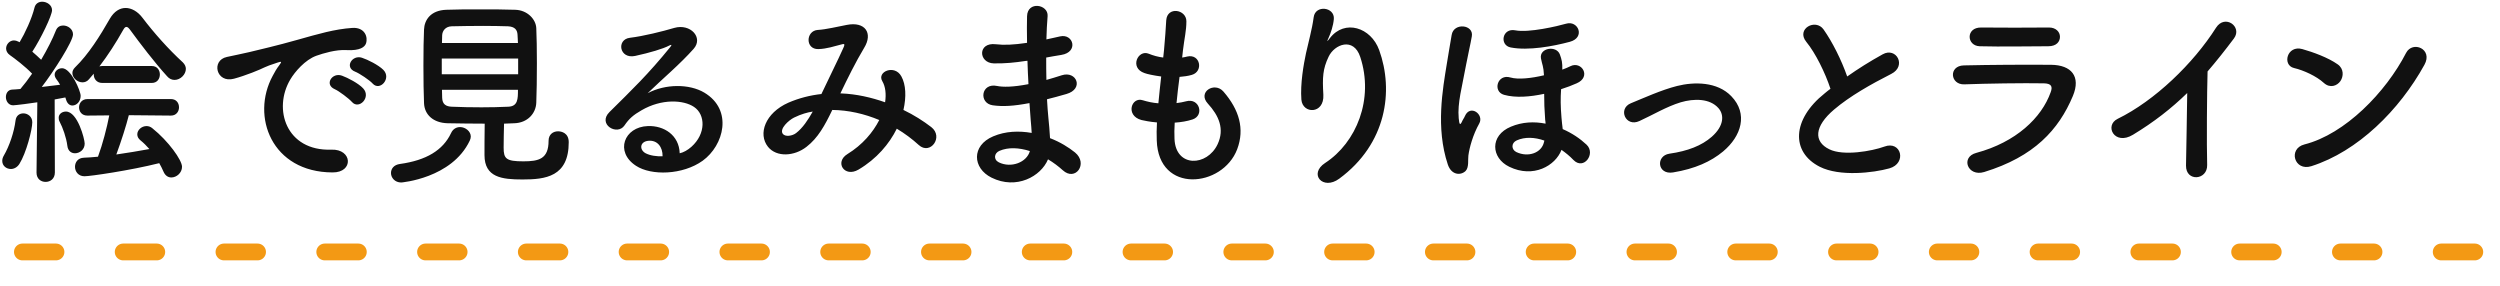
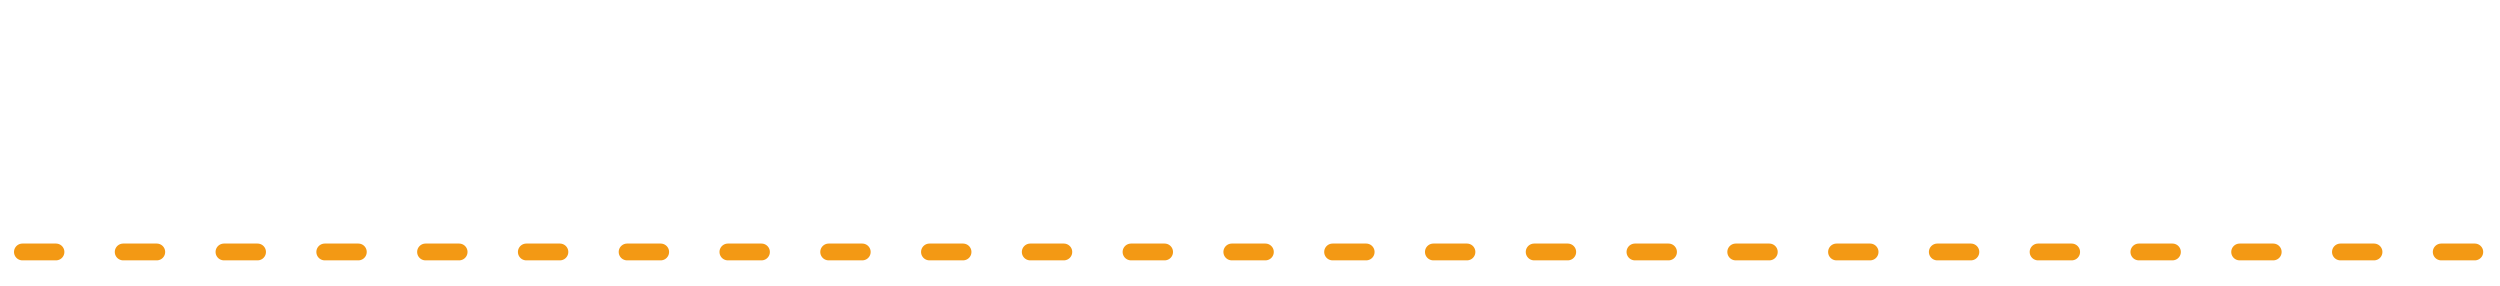
<svg xmlns="http://www.w3.org/2000/svg" height="102" width="893">
-   <path d="m866.005 23.147c-8.927 16.198-23.829 30.956-40.387 36.211-6.119 1.944-8.423-6.263-2.448-7.775 14.471-3.671 29.013-18.574 36.284-32.684 2.304-4.463 9.719-1.44 6.551 4.248zm-35.923 6.479c-2.664-2.448-7.271-4.536-10.655-5.328-4.319-1.007-2.52-8.278 2.952-6.767 3.815 1.08 9.214 3.024 12.67 5.472 2.232 1.583 2.088 4.319.936 5.975s-3.672 2.664-5.903.648zm-41.539-4.104c-.216 7.343-.36 26.205-.144 33.404.144 5.471-7.631 6.119-7.559.216.072-5.759.36-17.494.432-25.917-5.688 5.544-11.879 10.367-19.366 14.902-6.623 4.032-10.367-3.311-5.471-5.687 13.246-6.479 26.996-19.725 35.131-32.54 3.168-4.967 9.503-.36 6.408 3.816-3.24 4.319-6.336 8.207-9.431 11.806zm-79.796 35.924c-5.903 1.8-8.567-5.328-2.807-6.839 14.182-3.816 23.325-12.527 26.564-21.67.72-1.943.36-3.095-2.375-3.167-7.343-.144-20.734.072-28.437.36-5.111.216-5.759-6.623-.216-6.767 9.287-.216 21.382-.288 31.172-.216 7.199.072 10.727 4.103 7.775 11.158-5.039 12.023-13.822 21.669-31.676 27.141zm22.894-44.923c-6.768 0-16.702.216-24.477 0-4.752-.144-5.04-6.767.504-6.695 6.911.072 16.989.072 24.261 0 2.447 0 3.887 1.584 3.887 3.312s-1.224 3.383-4.175 3.383zm-58.58 35.852c6.047-2.304 8.207 5.975 1.8 7.775-5.687 1.584-17.71 3.024-24.837-.576-10.367-5.255-9.935-16.918 1.728-26.205.72-.576 1.368-1.152 2.088-1.655-1.872-5.688-5.328-12.743-8.639-16.774-3.744-4.608 3.311-8.495 6.191-4.392 3.095 4.392 6.335 10.799 8.423 16.774 3.887-2.736 7.991-5.327 12.67-7.919 4.896-2.736 8.639 4.176 3.096 6.983-7.343 3.744-14.758 7.919-20.446 12.743-7.127 6.047-7.343 11.446-1.727 14.182 5.039 2.52 15.334.648 19.653-.936zm-75.432 9.215c-5.688.936-6.263-5.975-1.296-6.695 6.551-.936 11.518-2.88 15.118-6.048 4.319-3.815 4.535-7.775 2.376-10.222-3.096-3.528-8.783-3.456-13.463-2.088-5.183 1.584-9.862 4.463-14.758 6.695-4.967 2.304-7.775-4.391-3.095-6.335 4.607-1.872 10.87-4.752 16.558-6.191 6.047-1.512 14.326-1.584 19.365 3.671 6.047 6.263 3.6 14.254-2.951 19.726-4.32 3.599-10.007 6.191-17.854 7.487zm-35.615-4.464c-1.295-1.367-2.735-2.519-4.247-3.599-2.16 5.687-10.079 10.223-18.646 6.047-6.551-3.168-7.055-11.159.576-14.326 4.104-1.728 8.351-1.872 12.383-1.08 0-.432-.072-.864-.144-1.368-.288-3.743-.36-6.263-.36-9.287-4.968 1.08-10.223 1.512-14.327.36-4.175-1.152-2.447-7.631 2.304-6.191 2.736.792 7.415.288 11.951-.792-.144-3.239-.648-3.743-1.08-6.047-.648-3.744 5.543-4.752 6.767-1.368.648 1.8.936 2.88.864 5.399 1.08-.432 2.088-.792 2.88-1.223 4.031-2.016 7.631 3.815 2.231 6.119-1.584.72-3.527 1.44-5.543 2.088-.216 3.311-.216 5.903.144 10.222.072 1.224.288 2.664.432 4.032 3.311 1.44 6.191 3.383 8.495 5.543 3.455 3.24-1.008 9.287-4.68 5.471zm-20.229-6.983c-2.088.936-1.944 3.312-.144 4.176 4.247 2.015 8.999.288 9.863-3.528l.144-.576c-3.456-1.224-6.983-1.368-9.863-.072zm-2.16-33.188c-4.103-.792-3.095-7.055 1.656-6.119 4.823.936 15.19-1.512 18.142-2.376 4.319-1.295 6.983 4.968 1.296 6.48-5.904 1.583-14.759 3.239-21.094 2.015zm-15.118 38.588c-.216 1.439.288 4.247-1.008 5.543-1.728 1.656-5.039 1.512-6.335-2.304-4.391-13.174-1.8-27.068-.36-35.995.576-3.672 1.152-6.767 1.728-10.295.72-4.535 7.991-3.744 7.199.504-.504 2.952-1.368 6.479-2.016 10.007-1.44 7.991-3.167 13.75-2.663 19.221.216 2.16.431 2.952 1.367.792.216-.504.504-.72.864-1.584 1.872-4.247 6.911-.576 5.112 2.664-2.304 4.103-3.528 8.711-3.888 11.447zm-51.157 2.663c11.159-7.271 17.494-22.821 12.526-37.867-2.375-7.199-9.215-4.535-11.302-.072-2.088 4.391-2.232 7.343-1.872 13.606.36 6.983-7.415 6.911-7.847 1.728-.432-5.687.792-12.598 1.656-16.63.792-3.671 2.159-8.423 2.735-12.814.576-4.536 7.559-3.672 7.2.648-.216 2.447-1.08 4.967-1.872 6.695-.936 1.944-.216 1.008.504.072 5.255-6.767 14.614-3.816 17.565 4.319 5.256 14.542 2.664 33.476-14.254 45.931-5.831 4.319-11.086-1.656-5.039-5.616zm-60.156-8.063c-.072-2.016-.072-4.175.072-6.407-2.591-.216-4.607-.648-5.543-.864-5.831-1.584-3.599-8.423.504-7.055 1.656.504 3.528.936 5.543 1.08.288-3.168.648-6.335 1.008-9.575-2.735-.36-5.039-.864-5.975-1.224-5.471-1.872-2.304-8.495 1.512-6.911 1.584.648 3.383 1.152 5.183 1.368.072-.864.216-1.8.288-2.664.432-4.535.576-7.271.792-10.654.36-5.04 7.199-3.888 7.199.36 0 3.383-.72 6.119-1.224 10.366-.072.864-.216 1.728-.288 2.592.648-.072 1.224-.216 1.8-.36 4.679-1.08 5.903 5.327 1.656 6.551-1.44.432-2.88.576-4.392.72-.432 3.24-.791 6.335-1.079 9.359 1.223-.144 2.375-.36 3.455-.648 4.752-1.296 6.551 5.039 2.304 6.479-1.944.648-4.176 1.008-6.407 1.152-.144 2.088-.144 4.032-.072 5.831.432 10.295 11.662 9.863 15.406 1.872 2.519-5.399.504-10.151-3.528-14.542-3.743-4.104 2.448-7.919 5.615-4.248 5.616 6.48 7.631 13.319 4.896 20.59-5.184 13.678-28.149 16.054-28.725-3.168zm-38.126-.792c3.6 1.368 6.695 3.312 8.927 5.112 4.823 3.959.144 10.51-4.391 6.335-1.512-1.368-3.312-2.736-5.256-3.888-2.519 6.12-11.302 10.943-20.157 6.552-6.839-3.384-7.271-11.447.576-14.759 4.391-1.871 9.215-2.015 13.75-1.223-.072-1.512-.216-3.024-.36-4.68-.144-1.728-.288-3.743-.432-5.975-5.687 1.08-9.503 1.296-13.102.792-5.112-.72-4.248-8.135 1.512-6.911 2.087.432 5.687.432 11.23-.648-.144-2.736-.288-5.544-.36-8.351l-.72.072c-3.743.576-7.343.936-11.302.864-5.544-.144-5.832-7.631.72-6.839 2.951.359 6.263.216 11.158-.504-.072-3.816-.072-7.2 0-9.503.144-5.544 7.631-4.248 7.343-.072-.216 2.591-.36 5.471-.432 8.351 1.512-.288 3.168-.72 4.896-1.08 4.751-1.08 6.695 5.615.432 6.623-1.944.288-3.744.648-5.4.936 0 2.664 0 5.327.072 7.991 1.728-.504 3.528-1.008 5.472-1.656 5.327-1.728 8.063 4.896 1.655 6.695-2.519.72-4.823 1.368-6.911 1.872.144 2.448.288 4.679.504 6.767.216 1.944.432 4.536.576 7.127zm-18.07 4.536c-1.871.792-2.231 3.095-.215 4.103 4.391 2.16 10.006 0 11.086-4.031-3.887-1.224-7.703-1.44-10.871-.072zm-28.818-2.088c-2.376-2.16-4.968-4.103-7.847-5.831-2.664 5.399-7.2 10.798-13.679 14.614-5.039 2.952-8.639-2.664-3.959-5.543 5.399-3.312 9.143-7.775 11.374-12.167-5.327-2.232-11.014-3.527-16.774-3.599-2.663 5.543-5.111 10.006-9.214 13.174-4.32 3.384-10.655 3.815-13.751 0-3.671-4.607-1.008-12.095 7.271-15.766 3.816-1.656 7.847-2.664 11.807-3.096 2.52-5.399 5.831-11.95 7.847-16.486.432-1.008.648-1.583-.432-1.295-2.808.719-5.543 1.655-8.495 1.727-4.751.144-4.535-6.551-.216-6.839 2.88-.144 7.271-1.224 10.367-1.8 6.551-1.295 9.431 2.952 6.191 8.207-3.024 5.04-5.903 10.871-8.495 16.27h.36c5.399.216 10.727 1.44 15.622 3.168.432-2.952.144-5.615-1.008-7.559-2.016-3.384 4.464-6.119 6.839-1.656 1.584 2.88 1.8 7.199.72 11.951 3.744 1.799 7.127 3.959 9.935 6.119 4.535 3.527-.36 10.151-4.463 6.407zm-44.563-9.791c-1.872.936-5.255 3.96-4.031 5.76.864 1.223 3.455.791 4.751-.216 2.376-1.8 4.32-4.752 5.975-7.703-1.871.287-4.031.863-6.695 2.159zm-56.449 17.206c-7.631-4.967-4.248-13.894 4.247-14.182 5.76-.216 11.159 3.239 11.375 9.719 1.368-.288 2.88-1.152 4.175-2.304 5.256-4.679 5.04-11.519.936-14.254-3.743-2.52-11.518-3.024-18.789 1.224-2.88 1.655-4.392 2.951-6.048 5.399-2.591 3.815-9.79-.432-5.327-4.824 7.919-7.847 13.75-13.39 21.741-23.253.792-1.007.072-.719-.504-.432-2.015 1.08-6.767 2.52-12.094 3.672-5.687 1.224-6.767-5.903-1.872-6.479 4.824-.576 11.735-2.304 15.838-3.528 5.76-1.656 10.511 3.456 6.911 7.487-2.303 2.592-5.183 5.4-8.063 8.063-2.879 2.664-5.759 5.256-8.351 7.775 6.336-3.383 14.903-3.383 20.23-.216 10.367 6.192 6.983 18.862-.576 24.333-7.127 5.112-18.358 5.4-23.829 1.8zm4.463-8.927c-3.167.288-3.311 3.24-1.007 4.464 1.655.864 4.031 1.151 6.047 1.08.072-3.312-1.872-5.832-5.04-5.544zm-45.038 13.822c-7.271 0-13.534-.719-13.534-8.71 0-1.944 0-7.344.072-11.231-4.464 0-9.071-.072-13.247-.144-5.183-.144-8.279-3.096-8.423-7.199-.144-3.168-.216-8.351-.216-13.39 0-5.112.072-10.079.216-12.887.144-3.383 2.304-6.839 7.919-7.055 3.312-.144 7.631-.144 12.095-.144 4.391 0 8.927 0 12.598.144 4.32.144 7.343 3.384 7.487 6.551.144 3.168.216 7.775.216 12.527 0 5.255-.072 10.582-.216 14.11-.144 3.887-3.167 7.199-7.847 7.343-1.224 0-2.447.144-3.671.144-.072 2.88-.144 6.263-.144 8.567 0 3.959.864 4.895 7.055 4.895 5.543 0 8.999-.864 8.999-7.343 0-2.304 1.656-3.383 3.383-3.383 1.224 0 3.816.576 3.816 3.887 0 12.383-8.351 13.318-16.558 13.318zm-1.728-51.617c-.072-1.872-1.008-2.952-3.383-3.096-2.376-.072-5.544-.144-8.927-.144-4.032 0-8.207.072-11.231.144-2.232.072-3.311 1.656-3.383 3.168 0 .792-.072 1.728-.072 2.808h27.14c0-1.08-.144-2.088-.144-2.88zm.216 8.423h-27.284v5.615h27.284zm-3.527 17.206c3.455-.144 3.455-2.808 3.455-6.048h-27.14c0 1.08.072 2.016.072 2.88.072 2.304 1.367 3.096 3.455 3.168 3.312.144 6.911.216 10.583.216 3.239 0 6.479-.072 9.575-.216zm-17.206 7.271c1.872 0 3.815 1.512 3.815 3.383 0 .504-.144.936-.36 1.44-6.407 13.535-24.477 14.974-24.477 14.974-2.303 0-3.671-1.727-3.671-3.383 0-1.512 1.008-2.952 3.239-3.24 9.359-1.296 15.335-4.895 18.214-11.014.72-1.584 2.016-2.16 3.24-2.16zm-31.246-15.55c-1.007-1.152-4.751-3.672-6.263-4.248-3.887-1.512-1.08-6.119 2.448-4.967 2.016.648 5.903 2.592 7.631 4.319 3.024 3.024-1.224 7.775-3.816 4.896zm-9.43-11.951c-3.672-.216-8.207 1.152-10.655 2.016-4.032 1.44-7.703 5.759-9.287 8.423-6.335 10.583-1.512 25.701 14.614 25.125 7.559-.288 8.063 8.207.432 8.135-21.741-.072-29.228-20.014-21.381-34.484.72-1.368 1.368-2.52 2.304-3.743 1.151-1.512.791-1.44-.576-1.008-5.4 1.727-4.176 1.727-9.071 3.599-2.304.864-4.32 1.584-6.479 2.16-6.336 1.728-8.279-6.551-2.52-7.775 1.512-.36 5.687-1.152 7.991-1.728 3.527-.864 9.863-2.304 17.206-4.391 7.415-2.088 13.246-3.816 19.581-4.248 4.464-.288 5.688 3.24 4.896 5.544-.432 1.223-2.016 2.663-7.055 2.375zm-61.317 10.655c-.936 0-1.872-.36-2.663-1.296-4.464-4.895-9.719-11.806-13.247-16.63-.504-.648-.864-1.008-1.296-1.008-.36 0-.72.288-1.151 1.08-2.664 4.752-5.472 9.071-8.495 13.031.288-.072.648-.144 1.007-.144h17.71c1.944 0 2.88 1.511 2.88 3.023s-.936 3.024-2.88 3.024h-17.71c-2.015 0-3.023-1.512-3.023-3.024 0-.072 0-.216 0-.288-.576.648-1.152 1.368-1.728 2.016-.648.792-1.512 1.08-2.304 1.08-1.799 0-3.599-1.584-3.599-3.312 0-.72.288-1.368.936-2.016 4.823-4.679 8.927-11.23 12.454-17.421 1.512-2.592 3.528-3.816 5.615-3.816 2.088 0 4.32 1.224 6.048 3.528 4.103 5.399 9.215 11.158 14.398 15.91.72.72 1.08 1.512 1.08 2.303 0 2.016-1.944 3.96-4.032 3.96zm-40.891 1.728c-.432-.72-.864-1.44-1.295-1.944-.432-.576-.648-1.152-.648-1.656 0-1.296 1.295-2.304 2.663-2.304 3.168 0 6.623 8.135 6.623 9.863 0 2.088-1.511 3.456-2.951 3.456-.936 0-1.872-.648-2.304-2.232l-.216-.648c-1.008.216-2.304.432-3.815.72l.072 26.061c0 2.303-1.656 3.383-3.312 3.383s-3.24-1.08-3.24-3.311v-.072l.288-25.053c-1.583.288-7.919 1.08-8.639 1.08-1.655 0-2.591-1.512-2.591-2.952 0-1.296.72-2.592 2.232-2.664.863 0 1.871-.143 2.951-.215 1.296-1.512 2.736-3.384 4.176-5.472-2.376-2.519-6.264-5.471-7.919-6.623-.936-.648-1.368-1.512-1.368-2.376 0-1.439 1.224-2.879 2.807-2.879.504 0 1.008.144 1.584.432l.432.216c1.944-3.24 4.392-8.495 5.328-12.383.359-1.44 1.511-2.088 2.735-2.088 1.656 0 3.528 1.152 3.528 3.024s-4.032 10.223-7.055 14.83c1.079.936 2.231 1.944 3.167 2.88 2.16-3.672 4.104-7.487 5.256-10.439.504-1.296 1.511-1.8 2.591-1.8 1.728 0 3.528 1.296 3.528 3.168 0 2.52-6.911 13.246-11.159 18.79 2.448-.288 4.824-.576 6.551-.792zm-13.102 10.222c1.512 0 3.168 1.152 3.168 3.168 0 2.664-2.16 11.015-4.608 14.902-.792 1.224-1.944 1.8-3.023 1.8-1.656 0-3.096-1.152-3.096-2.88 0-.576.144-1.224.576-1.943 1.944-3.312 3.671-8.351 4.175-12.527.216-1.728 1.44-2.52 2.808-2.52zm15.19-.647c4.176 0 6.695 9.862 6.695 11.446 0 2.16-1.8 3.456-3.455 3.456-1.296 0-2.52-.792-2.736-2.664-.36-2.952-1.656-6.551-2.736-8.567-.288-.504-.36-1.008-.36-1.44 0-1.368 1.224-2.231 2.592-2.231zm6.407 16.485c1.44-.072 3.168-.144 5.04-.36 1.655-4.463 3.167-10.294 4.031-14.758l-7.775.072h-.072c-1.944 0-2.951-1.439-2.951-2.951 0-1.44 1.007-2.952 3.023-2.952h29.804c1.944 0 2.88 1.44 2.88 2.952 0 1.44-.936 2.951-2.88 2.951l-15.046-.144c-.936 3.744-2.663 9.143-4.463 14.039 3.887-.576 7.991-1.224 11.806-1.944-1.008-1.152-2.087-2.232-3.167-3.096-.792-.648-1.152-1.368-1.152-2.16 0-1.511 1.512-2.951 3.311-2.951.648 0 1.44.216 2.088.792 5.688 4.535 10.583 11.374 10.583 13.75 0 2.16-1.944 3.816-3.816 3.816-1.079 0-2.159-.576-2.807-2.088-.432-1.008-.936-2.016-1.512-3.024-10.295 2.592-24.621 4.68-26.709 4.68-2.231 0-3.383-1.728-3.383-3.384 0-1.584 1.008-3.168 3.167-3.24zm92.201-29.3c2.015.72 5.903 2.736 7.559 4.536 2.951 3.167-1.512 7.775-4.032 4.823-1.008-1.152-4.607-3.888-6.119-4.535-3.815-1.656-.936-6.12 2.592-4.824z" fill="#111" fill-rule="evenodd" />
  <path d="m8 90.001h877.1" fill="none" stroke="#f39914" stroke-dasharray="12 24" stroke-linecap="round" stroke-width="6" />
</svg>